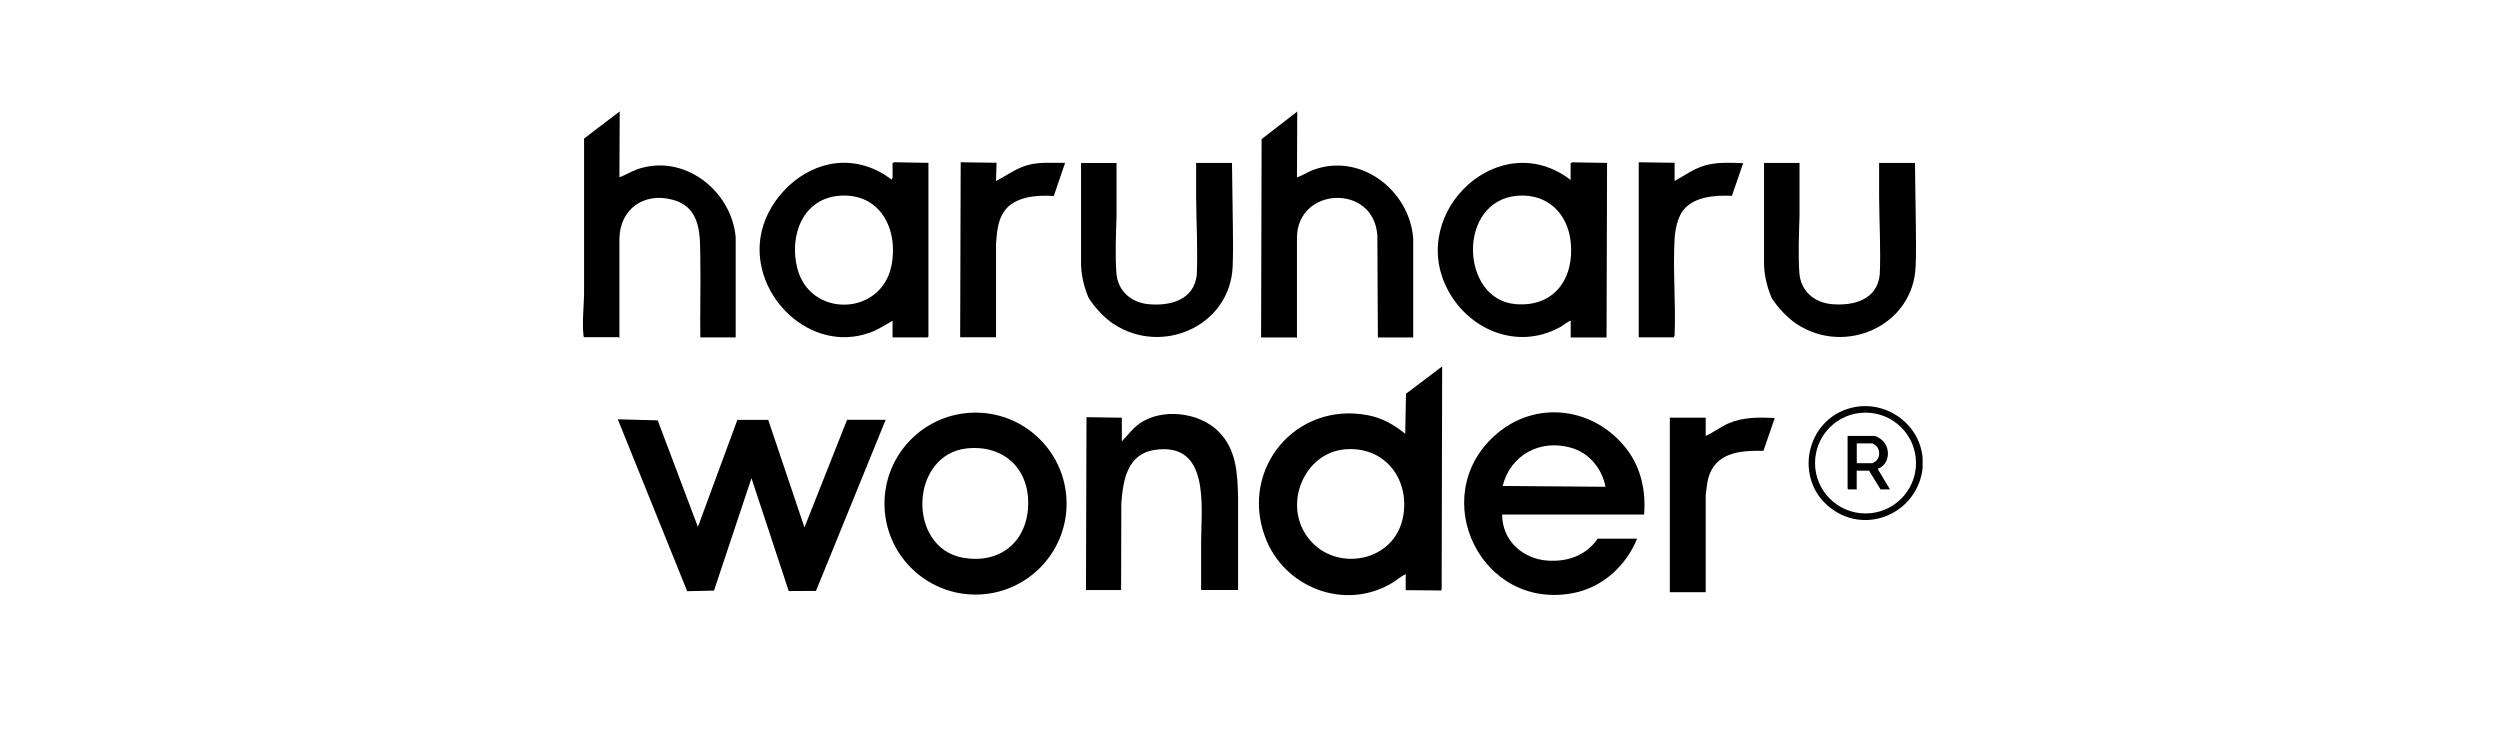
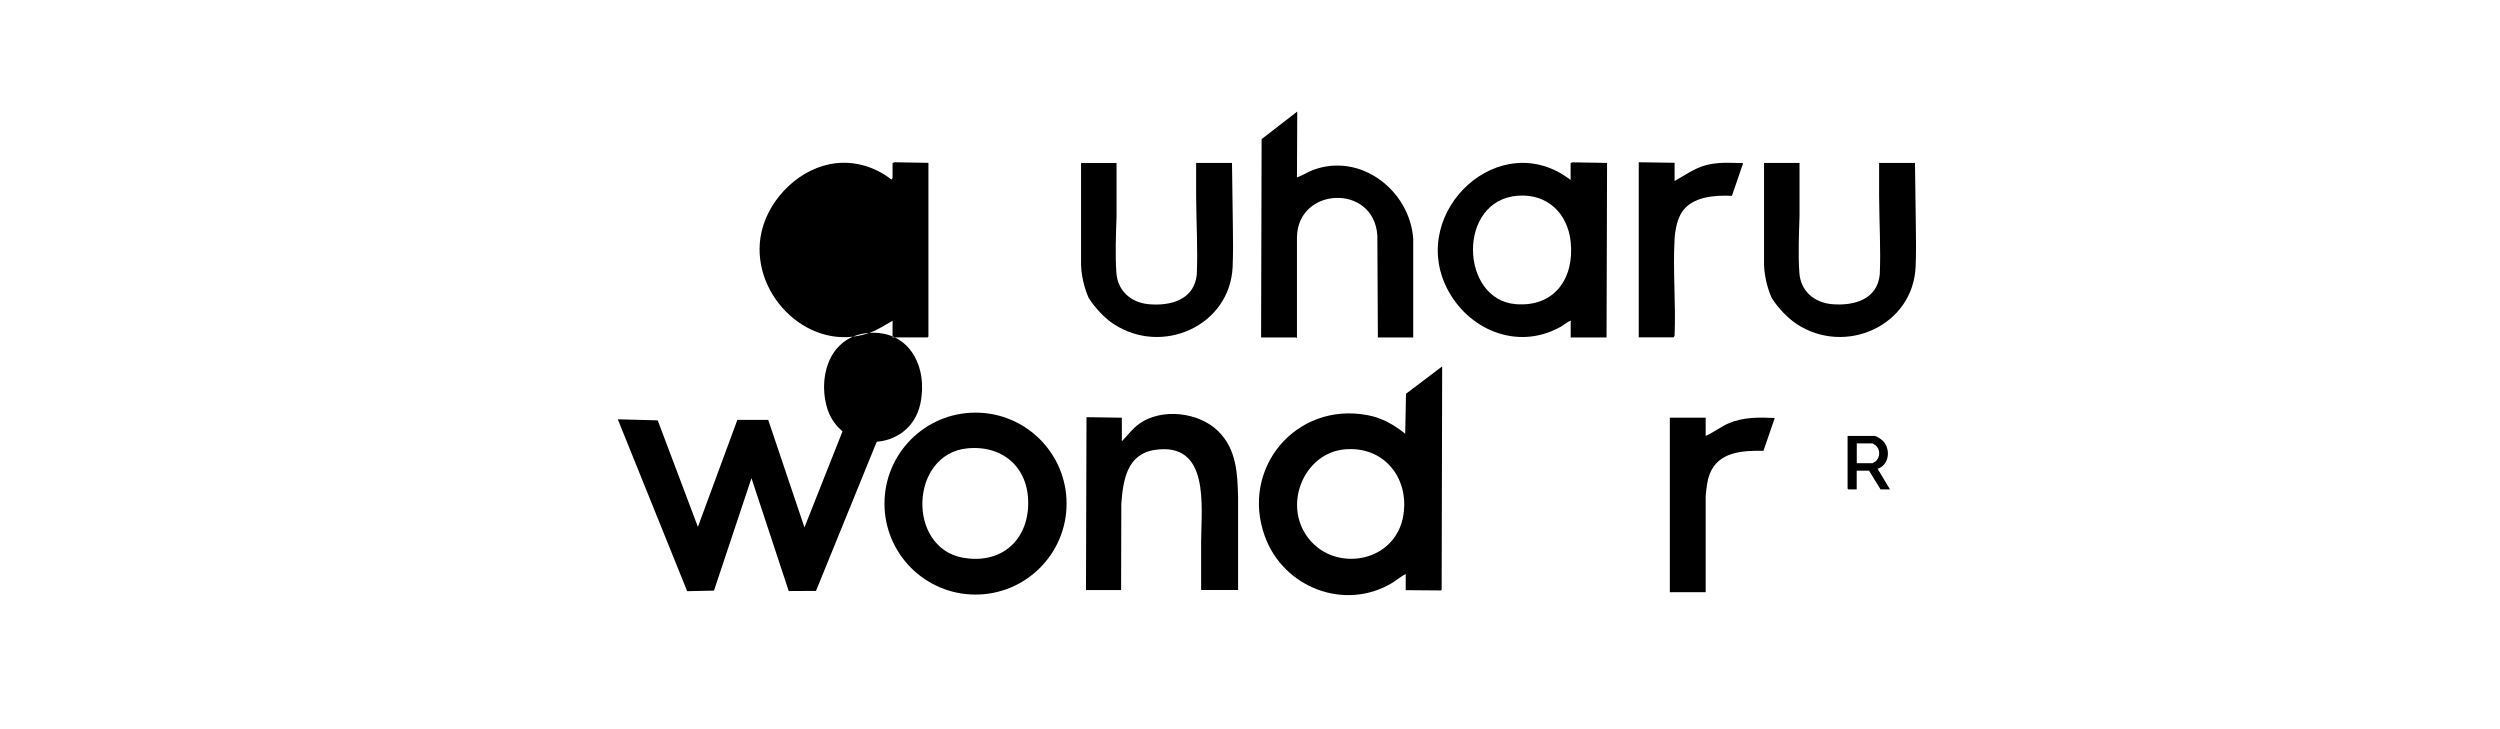
<svg xmlns="http://www.w3.org/2000/svg" viewBox="0 0 340.2 99.2">
  <path d="m191.22 59.03c-1.5-1.23-3.16-2.16-5.09-2.53-9.79-1.87-17.4 7.26-13.99 16.53 2.54 6.93 10.82 10.16 17.28 6.31.64-.38 1.2-.91 1.87-1.22v2.19l4.82.04.07-.15.07-30.34-4.92 3.72-.11 5.46m-.24 11c-1.06 6.96-10.42 8.13-13.62 2.14-2.39-4.46.47-10.55 5.61-11.03 5.27-.49 8.79 3.79 8.01 8.88" />
  <path d="m155.04 57.66c-.97.69-1.56 1.57-2.38 2.39v-3.21l-4.81-.07-.07 23.53h4.78s.03-11.77.03-11.77c.24-3.2.78-6.75 4.57-7.31 7.52-1.11 6.31 7.7 6.29 12.48 0 2.2.01 4.4 0 6.59h5.03v-12.57c-.08-3.31-.21-6.56-2.69-9.03-2.62-2.61-7.69-3.2-10.74-1.04" />
-   <path d="m203.39 59.28c-9.26 8.35-1.86 23.87 10.72 21.42 3.97-.77 7.17-3.71 8.67-7.4h-5.36c-1.59 2.28-4.05 3.16-6.78 2.99-3.44-.22-6.22-2.73-6.23-6.27h19.32c.25-3.11-.38-6.24-2.27-8.77-4.38-5.86-12.53-6.97-18.06-1.98m1.08 6.86c1.07-4.26 5.13-6.41 9.35-5.19 2.46.72 4.15 2.82 4.65 5.3l-14-.11" />
  <path d="m235.29 57.58c-1.12.47-2.07 1.25-3.18 1.74v-2.48h-4.88v23.75h4.88v-13.15c.12-.99.18-2.01.55-2.95 1.18-3.02 4.49-3.2 7.31-3.14l1.54-4.47c-2.1-.1-4.26-.13-6.22.7" />
  <path d="m176.49 45.95v-13.62c.05-6.92 10.46-7.38 10.94-.29l.07 13.88h4.81v-13.44c-.47-6.57-7.18-11.78-13.65-9.34-.76.29-1.42.75-2.17 1l.04-8.96-4.85 3.75-.07 26.99h4.77s.1.14.11.04" />
-   <path d="m84.29 45.95v-13.41c.03-4.05 3.29-6.4 7.2-5.37 4.12 1.09 3.75 5.1 3.81 8.5.06 3.41-.05 6.83 0 10.24h4.81v-13.66c-.59-6.38-7.1-11.43-13.43-9.2-.85.3-1.56.79-2.39 1.07l.04-8.96-4.85 3.69v20.38c.04 1.97-.3 4.48-.08 6.41.01.11 0 .19.11.25h4.66s.1.14.11.04" />
-   <path d="m118.27 45.31c1.16-.41 2.13-1.06 3.19-1.66v2.26h4.77l.11-.11v-23.64l-4.63-.08-.25.11v1.97s-.07.32-.18.25c-2.38-1.84-5.42-2.68-8.41-2.06-4.67.96-8.69 5.28-9.39 9.99-1.19 8.01 6.83 15.76 14.79 12.96m-3.96-18.67c5.55-.37 8.01 4.71 6.98 9.6-1.43 6.81-11.08 7.04-12.8.26-1.12-4.43.74-9.52 5.83-9.86" />
-   <path d="m135.53 33.27c.13-1.55.2-3.18 1.11-4.5 1.4-2.04 4.5-2.26 6.76-2.1l1.54-4.51c-1.64.03-3.27-.14-4.88.25-1.7.41-3 1.44-4.52 2.22l.07-2.48-4.88-.07-.07 23.82h4.88v-12.64" />
+   <path d="m118.27 45.31c1.16-.41 2.13-1.06 3.19-1.66v2.26h4.77l.11-.11v-23.64l-4.63-.08-.25.11v1.97s-.07.32-.18.25c-2.38-1.84-5.42-2.68-8.41-2.06-4.67.96-8.69 5.28-9.39 9.99-1.19 8.01 6.83 15.76 14.79 12.96c5.55-.37 8.01 4.71 6.98 9.6-1.43 6.81-11.08 7.04-12.8.26-1.12-4.43.74-9.52 5.83-9.86" />
  <path d="m227.88 45.66c.18-4.34-.25-8.88 0-13.19.07-1.15.36-2.62.99-3.6 1.4-2.13 4.5-2.33 6.81-2.22l1.53-4.45c-1.69-.05-3.4-.16-5.05.27-1.6.43-2.86 1.38-4.28 2.16v-2.48l-4.88-.07v23.82h4.77l.11-.25" />
  <path d="m212.21 44.57c.43-.23 1.09-.79 1.49-.91.21-.07.04.1.04.11v2.15h4.88l.07-23.75-4.71-.08-.25.11v2.29c-9.59-7.38-22.06 4.25-16.85 14.69 2.82 5.65 9.52 8.53 15.32 5.38m-5.62-17.93c4-.28 6.75 2.41 7.16 6.28.52 4.94-2.19 8.9-7.47 8.48-7.62-.6-8.02-14.18.31-14.76" />
-   <path d="m251.99 55.48c-6.28 1.52-8 9.8-2.82 13.7 4.93 3.72 11.82.51 12.46-5.49v-1.38c-.41-4.71-5.08-7.93-9.64-6.83m1.87 14.39c-3.79 0-6.87-3.07-6.87-6.86s3.07-6.86 6.87-6.86 6.87 3.07 6.87 6.86-3.07 6.86-6.87 6.86" />
  <path d="m256.2 59.97c-.22-.22-.8-.61-1.1-.65h-3.68v7.17l.11.11h1.13v-2.55h1.68l1.57 2.55h1.28l-1.68-2.8c1.59-.55 1.82-2.68.7-3.83m-1.03 2.84c-.05.04-.34.22-.36.22h-2.15v-2.69h2.15s.31.18.36.22c.72.54.72 1.72 0 2.26" />
  <path d="m115.27 57.13l-5.8 14.64-4.93-14.63h-4.2l-5.37 14.56-5.47-14.5-5.43-.14 9.44 23.39 3.65-.08 5.1-15.3 5.07 15.36 3.71-.02 9.48-23.28h-5.25" />
  <path d="m132.75 56.15c-6.84 0-12.39 5.54-12.39 12.38s5.55 12.38 12.39 12.38 12.39-5.54 12.39-12.38-5.55-12.38-12.39-12.38m7.16 12.82c-.28 4.93-3.97 7.78-8.84 6.93-7.71-1.35-7.28-14.13.58-14.89 5.05-.48 8.54 2.91 8.25 7.96" />
  <path d="m260.68 36.27c.07-1.79.06-3.6.03-5.41v.03s-.12-8.72-.12-8.72h-4.72s-.16 0-.16 0v4.58s0-.05 0-.05c.02 3.55.24 7.17.09 10.66-.35 3.42-3.54 4.29-6.52 4.03-2.4-.21-4.24-1.78-4.42-4.25-.18-2.44-.06-5.18.02-7.78v.08s0-7.27 0-7.27h-4.83v13.91c.08 2.14.8 3.93 1.04 4.46.92 1.46 2.28 2.81 3.38 3.54 6.63 4.38 15.88.25 16.21-7.81" />
  <path d="m151.53 44.08c6.63 4.38 15.88.25 16.21-7.81.07-1.79.06-3.6.03-5.41v.03s-.12-8.72-.12-8.72h-4.72s-.16 0-.16 0v4.58s0-.04 0-.04c.02 3.55.24 7.17.09 10.66-.35 3.42-3.54 4.29-6.52 4.03-2.4-.21-4.24-1.79-4.42-4.25-.18-2.44-.06-5.18.02-7.78v.08s0-7.27 0-7.27h-4.83v13.91c.08 2.14.8 3.93 1.04 4.46.92 1.46 2.28 2.81 3.38 3.54" />
</svg>